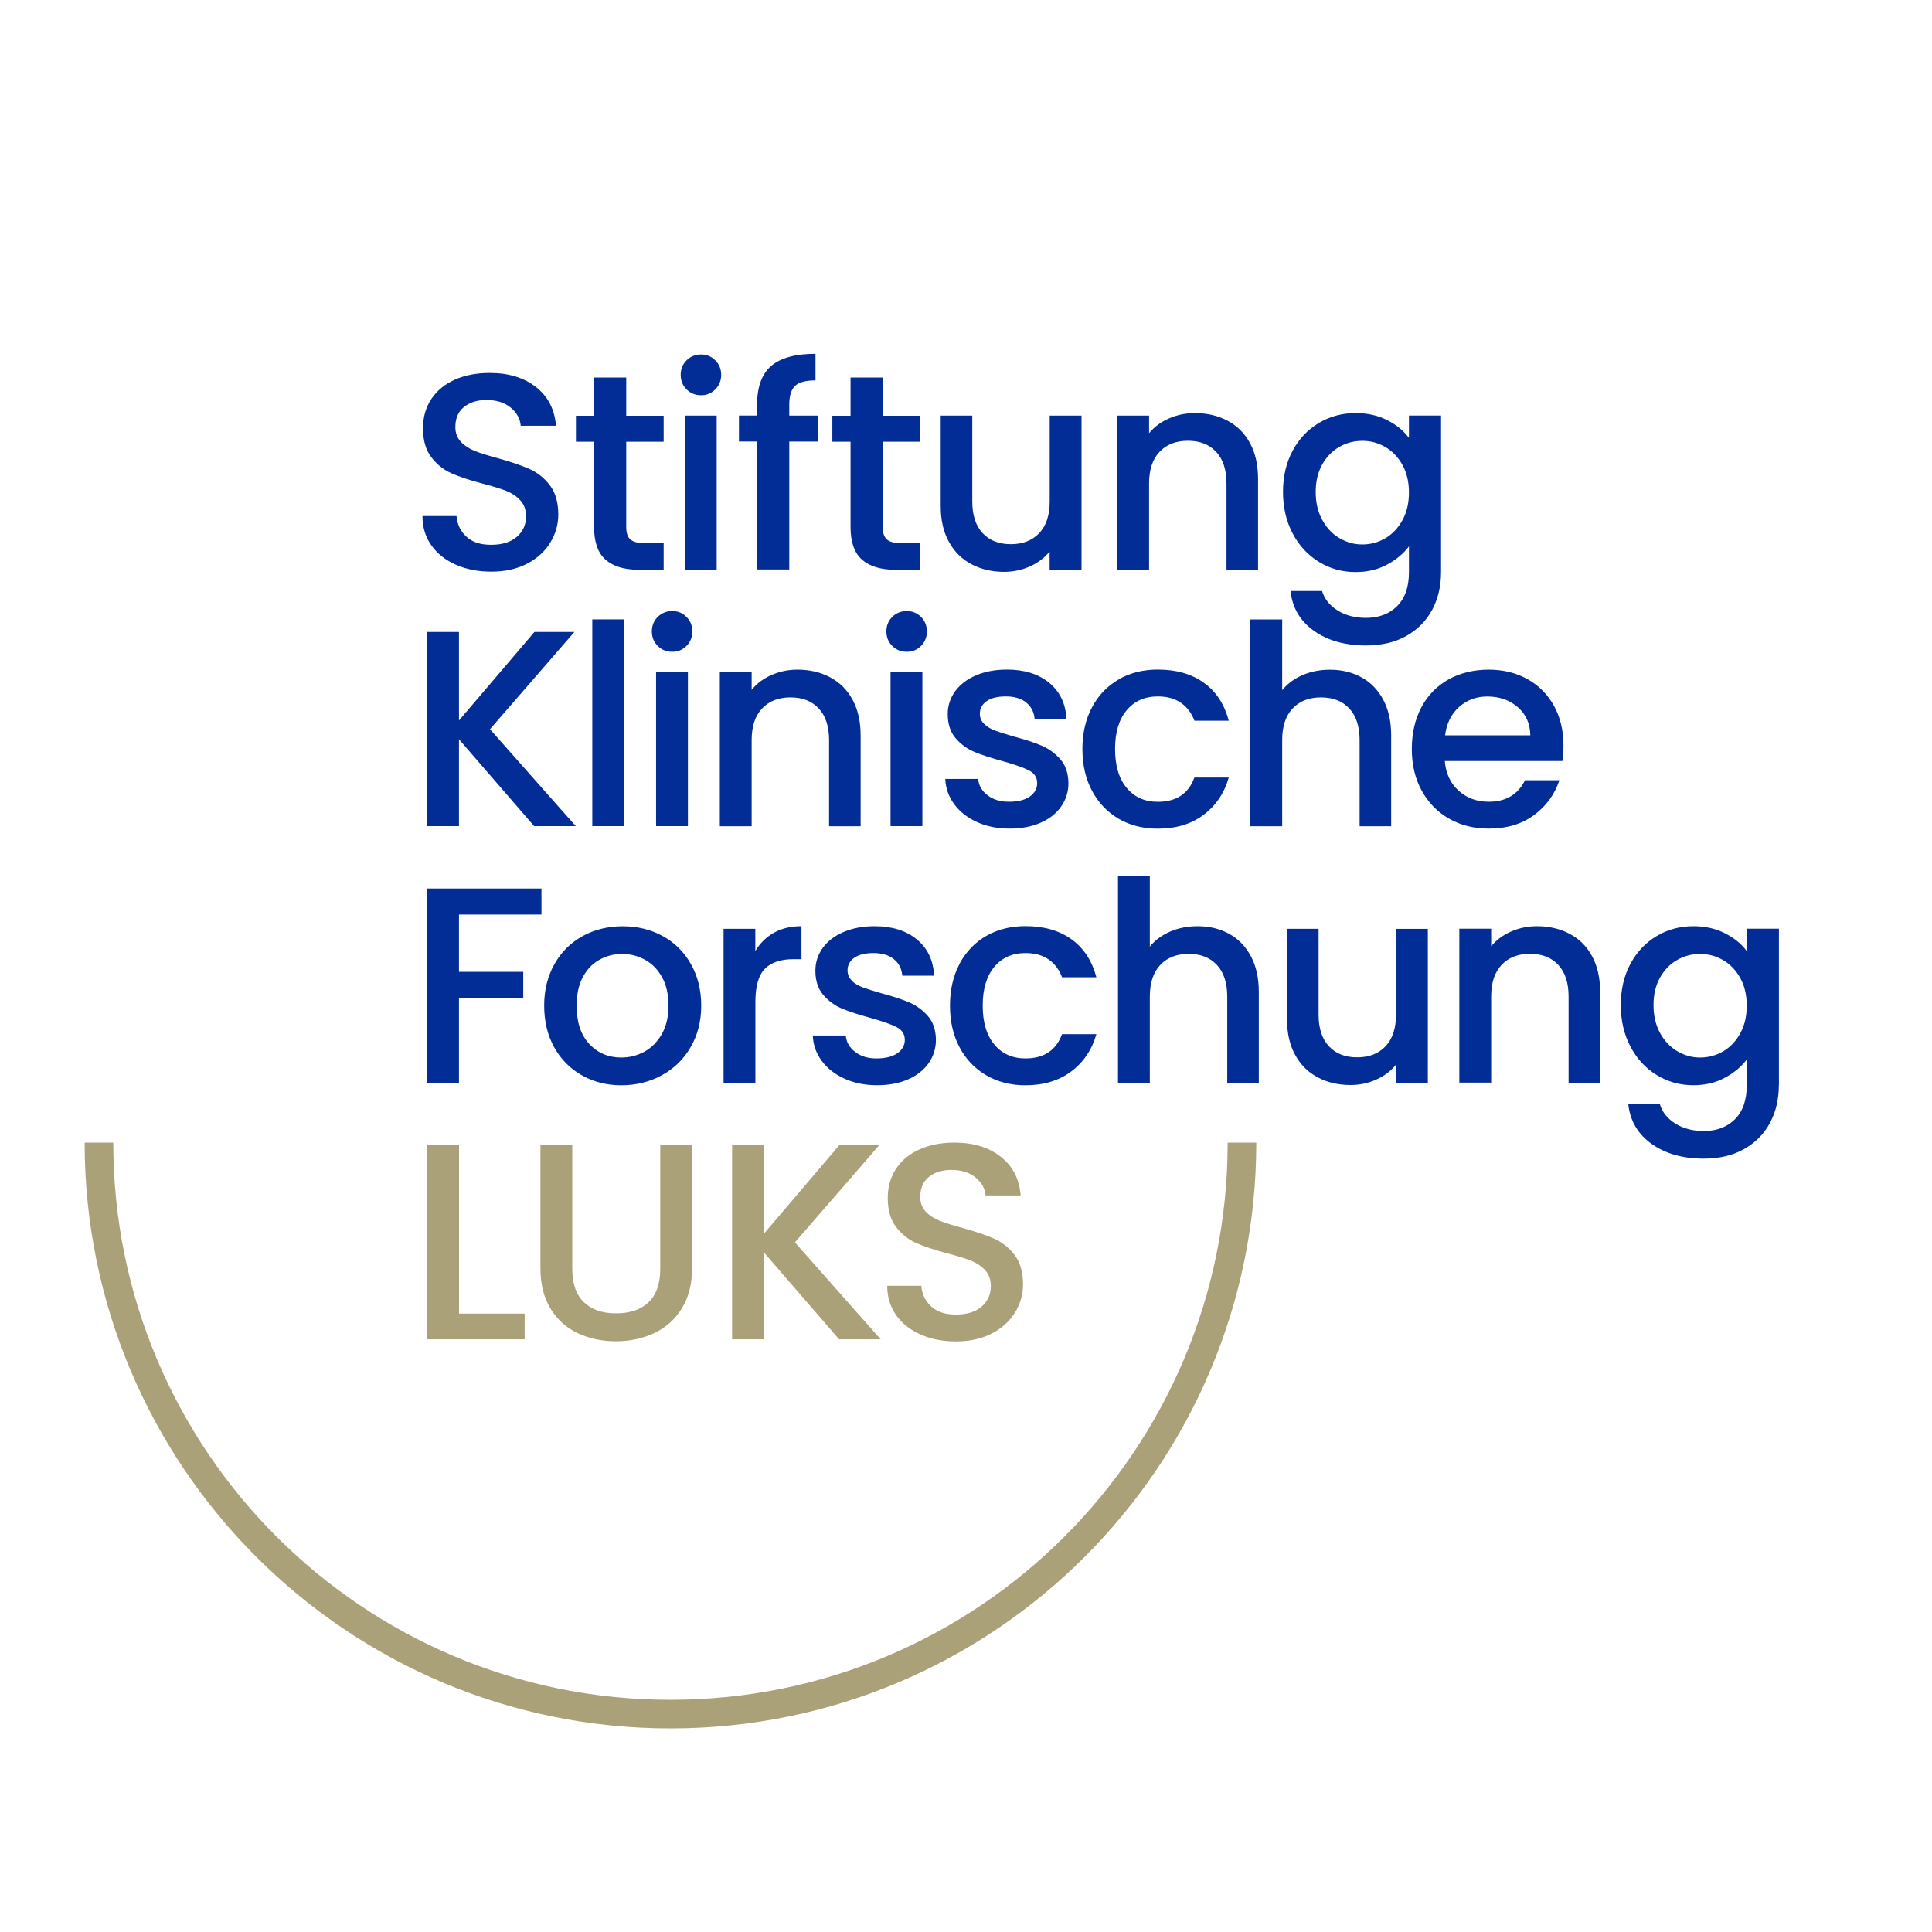
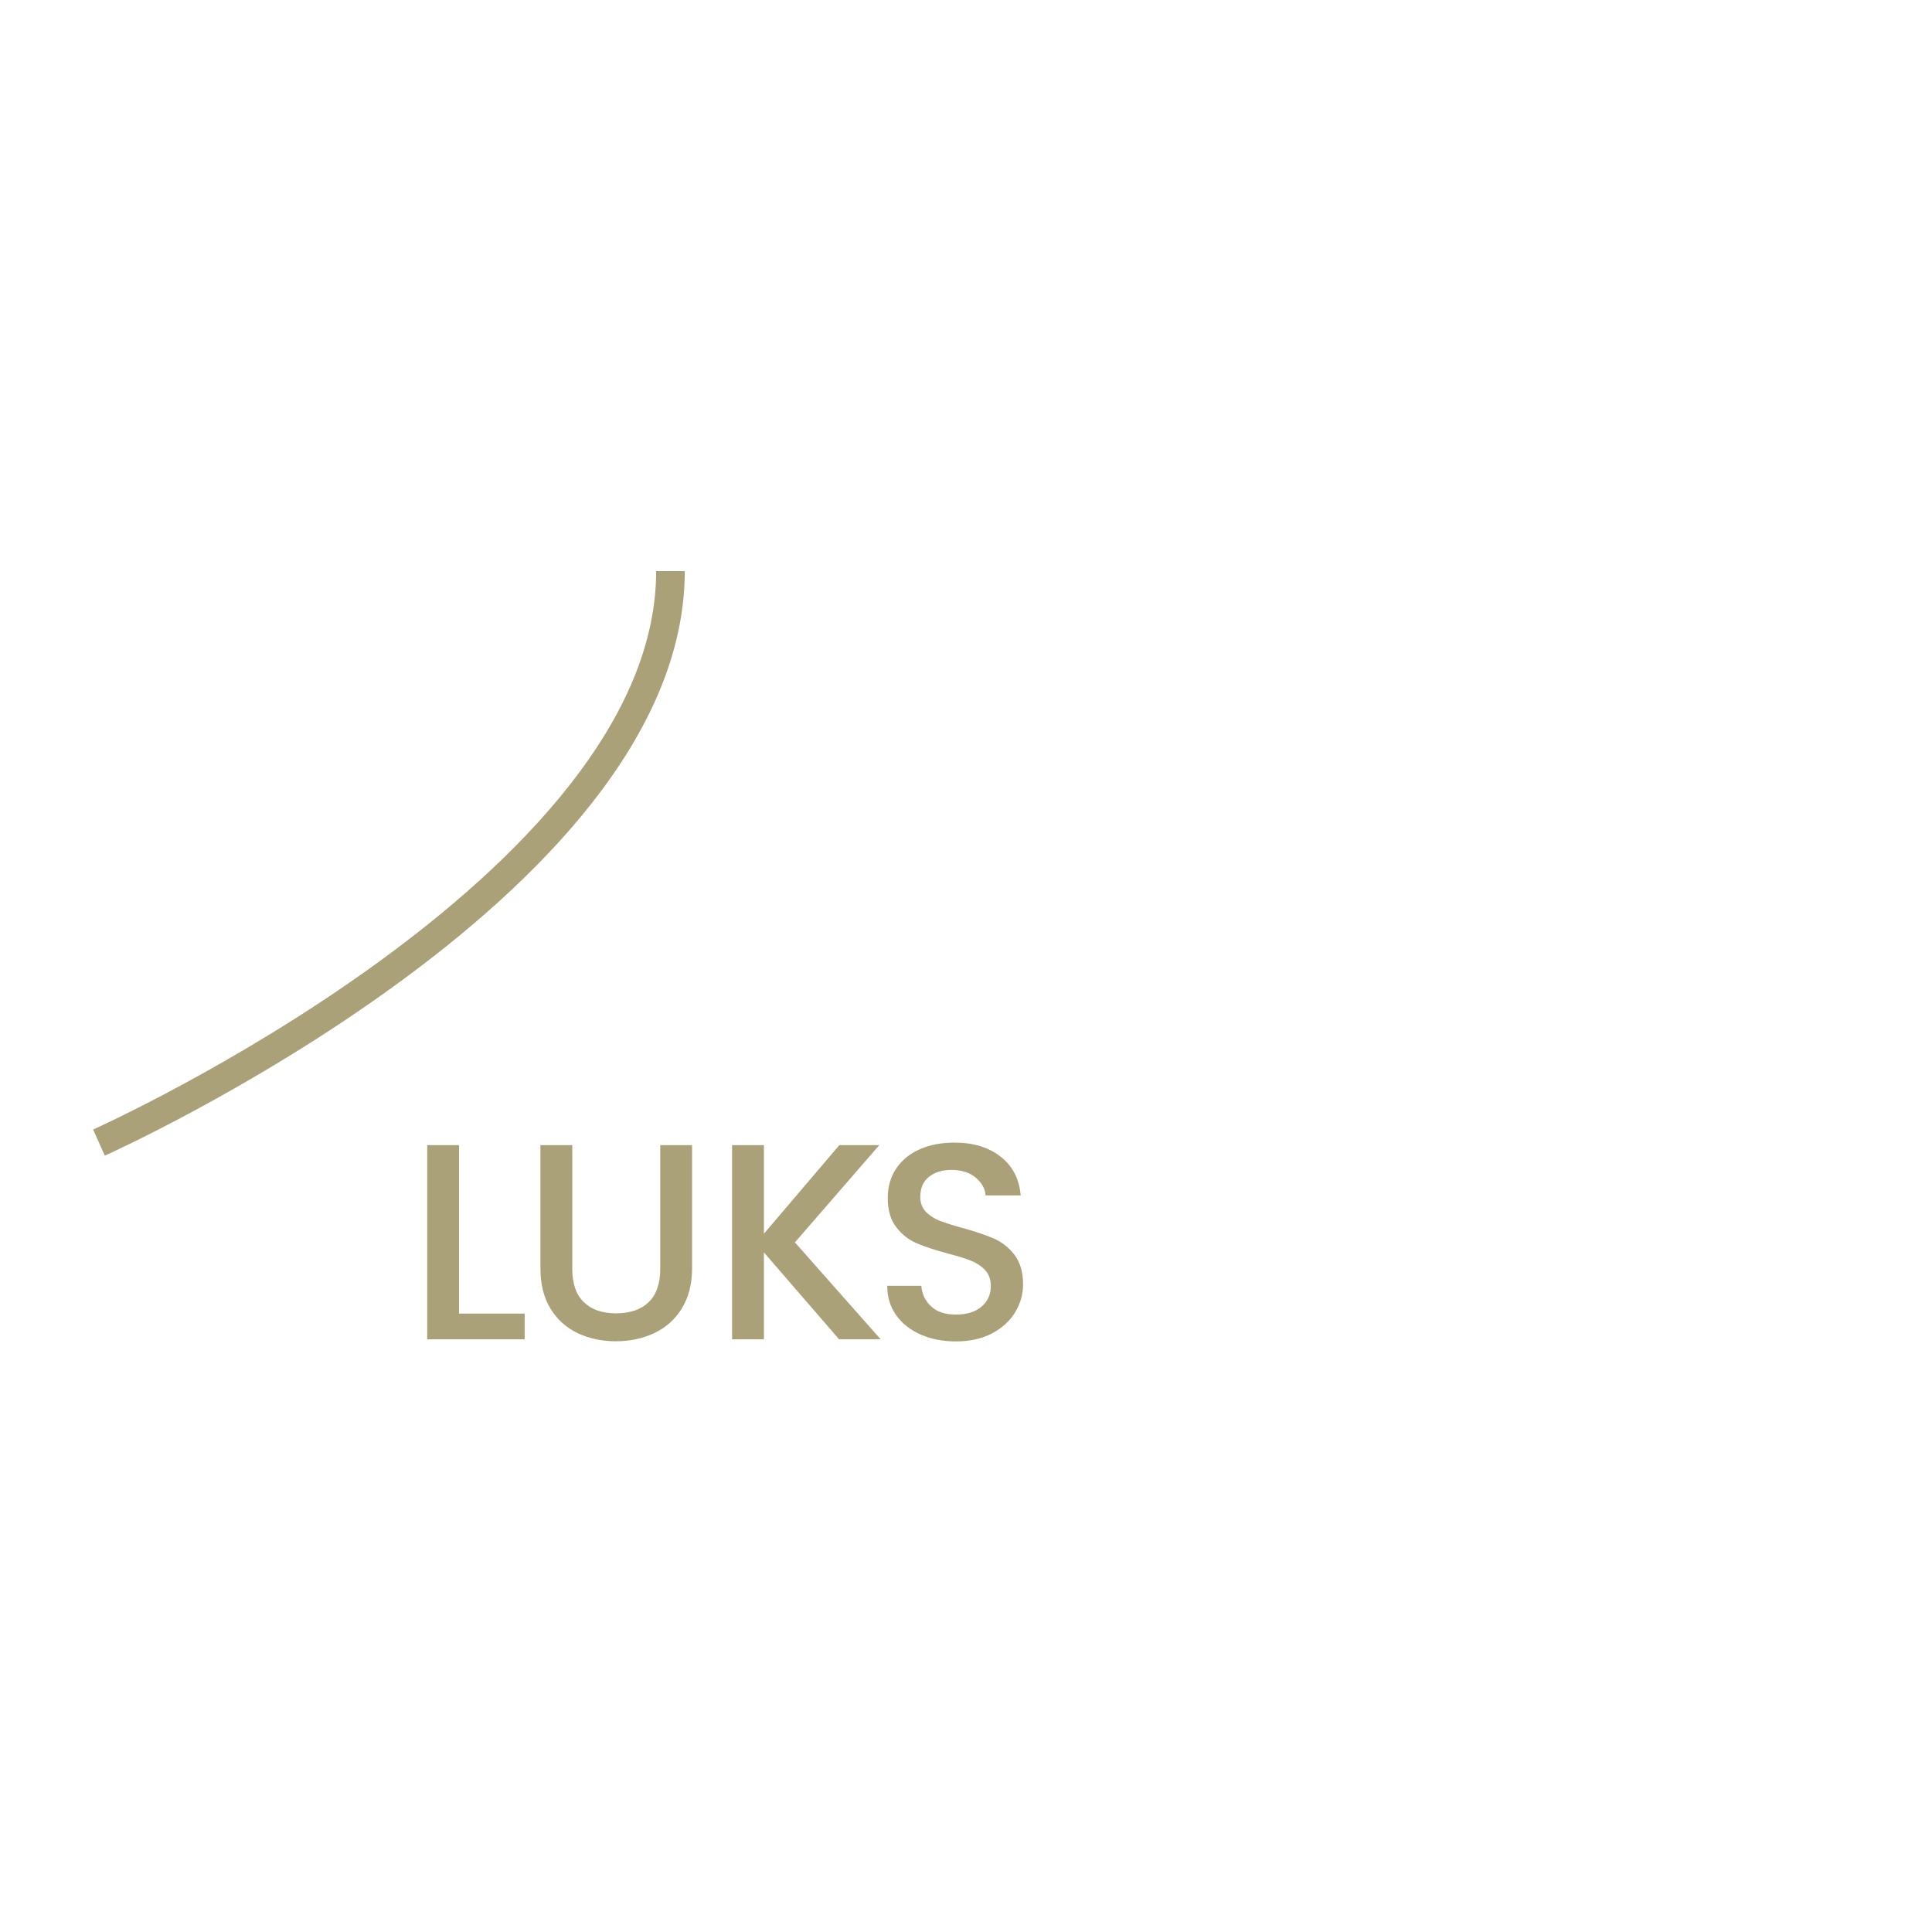
<svg xmlns="http://www.w3.org/2000/svg" id="Ebene_1" viewBox="0 0 283.46 283.46">
  <defs>
    <style>      .cls-1 {        fill: #022c96;      }      .cls-2 {        fill: none;        stroke: #aba179;        stroke-width: 4.2px;      }      .cls-3 {        fill: #aba179;      }    </style>
  </defs>
  <path class="cls-3" d="M62.67,196.5h14.31v-3.77h-9.63v-24.72h-4.67v28.49ZM100.02,191.99c1.01-1.61,1.52-3.58,1.52-5.9v-18.08h-4.67v18.16c0,2.16-.57,3.79-1.7,4.88-1.13,1.09-2.73,1.64-4.78,1.64s-3.6-.55-4.73-1.64c-1.13-1.09-1.7-2.72-1.7-4.88v-18.16h-4.67v18.08c0,2.32.49,4.29,1.47,5.9.99,1.61,2.32,2.82,4,3.61,1.68.79,3.55,1.19,5.6,1.19s3.92-.4,5.61-1.19c1.69-.79,3.05-1.99,4.06-3.61M129.21,196.5l-12.58-14.22,12.38-14.27h-5.86l-11.07,13v-13h-4.67v28.49h4.67v-12.75l11.03,12.75h6.11ZM144.58,175.39h5.17c-.19-2.4-1.17-4.3-2.93-5.68-1.76-1.38-4.02-2.07-6.78-2.07-1.94,0-3.65.33-5.12.99-1.47.65-2.62,1.6-3.44,2.83-.82,1.23-1.23,2.67-1.23,4.31,0,1.78.41,3.2,1.23,4.26.82,1.07,1.81,1.85,2.97,2.36,1.16.5,2.67,1,4.53,1.5,1.48.38,2.63.74,3.46,1.07.83.33,1.53.79,2.09,1.39s.84,1.38.84,2.34c0,1.23-.45,2.23-1.35,3.01-.9.78-2.16,1.17-3.77,1.17s-2.77-.4-3.63-1.19c-.86-.79-1.35-1.8-1.45-3.03h-5c0,1.64.44,3.07,1.31,4.31.87,1.23,2.08,2.18,3.61,2.85,1.53.67,3.25,1,5.17,1,2.02,0,3.78-.39,5.27-1.17,1.49-.78,2.62-1.81,3.4-3.09.78-1.29,1.17-2.65,1.17-4.1,0-1.8-.42-3.24-1.25-4.33s-1.84-1.88-3.03-2.4c-1.19-.52-2.73-1.04-4.61-1.56-1.42-.38-2.54-.74-3.36-1.06-.82-.33-1.5-.77-2.03-1.33-.53-.56-.8-1.28-.8-2.15,0-1.28.42-2.27,1.27-2.95.85-.68,1.94-1.02,3.28-1.02,1.48,0,2.66.37,3.56,1.11.9.74,1.4,1.63,1.48,2.67" />
-   <path class="cls-1" d="M193.46,136.27h-4.63v13.28c0,2.05.4,3.8,1.21,5.25.8,1.45,1.91,2.54,3.32,3.28,1.41.74,3,1.11,4.78,1.11,1.34,0,2.6-.26,3.79-.8,1.19-.53,2.15-1.26,2.89-2.19v2.66h4.67v-22.58h-4.67v12.58c0,2.02-.51,3.57-1.54,4.65-1.02,1.08-2.41,1.62-4.16,1.62s-3.13-.54-4.14-1.62c-1.01-1.08-1.52-2.63-1.52-4.65v-12.58ZM168.7,128.52h-4.67v30.33h4.67v-12.63c0-2.02.51-3.57,1.54-4.65,1.02-1.08,2.41-1.62,4.16-1.62s3.13.54,4.14,1.62c1.01,1.08,1.52,2.63,1.52,4.65v12.63h4.63v-13.32c0-2.05-.39-3.8-1.17-5.25s-1.84-2.54-3.2-3.28c-1.35-.74-2.89-1.11-4.61-1.11-1.45,0-2.78.26-4,.78-1.22.52-2.22,1.26-3.01,2.21v-10.37ZM140.79,141.41c-.94,1.76-1.41,3.8-1.41,6.13s.47,4.37,1.41,6.13c.94,1.76,2.25,3.13,3.92,4.1,1.67.97,3.58,1.46,5.74,1.46,2.68,0,4.92-.68,6.72-2.03,1.8-1.35,3.04-3.18,3.69-5.47h-5.04c-.87,2.38-2.67,3.56-5.37,3.56-1.91,0-3.44-.68-4.57-2.05-1.14-1.36-1.7-3.26-1.7-5.7s.57-4.33,1.7-5.68c1.13-1.35,2.66-2.03,4.57-2.03,1.36,0,2.5.31,3.4.94.9.63,1.56,1.5,1.97,2.62h5.04c-.63-2.41-1.84-4.26-3.63-5.56-1.79-1.3-4.05-1.95-6.78-1.95-2.16,0-4.07.48-5.74,1.43-1.67.96-2.97,2.32-3.92,4.08M143.53,114.28h-4.84c.06,1.36.49,2.6,1.31,3.71.82,1.11,1.93,1.98,3.34,2.62,1.41.64,3,.96,4.77.96s3.27-.29,4.57-.86c1.3-.57,2.3-1.36,3.01-2.38s1.07-2.16,1.07-3.45c-.03-1.45-.42-2.61-1.19-3.48-.76-.87-1.67-1.54-2.72-1.99-1.05-.45-2.4-.9-4.04-1.33-1.23-.35-2.16-.65-2.79-.88-.63-.23-1.16-.55-1.6-.96-.44-.41-.66-.92-.66-1.52,0-.76.33-1.38.99-1.84.65-.47,1.6-.7,2.83-.7s2.26.3,2.99.9c.74.6,1.15,1.41,1.23,2.42h4.67c-.11-2.24-.95-4.01-2.52-5.31-1.57-1.3-3.64-1.95-6.21-1.95-1.72,0-3.24.29-4.57.86-1.33.57-2.35,1.36-3.06,2.36-.71,1-1.06,2.1-1.06,3.3,0,1.48.39,2.67,1.17,3.56.78.9,1.7,1.57,2.77,2.01,1.06.44,2.45.89,4.14,1.35,1.75.49,3.03.94,3.83,1.35.81.41,1.21,1.04,1.21,1.89,0,.79-.36,1.44-1.09,1.95-.72.51-1.74.76-3.06.76s-2.3-.32-3.14-.96c-.83-.64-1.29-1.44-1.37-2.4M110.83,136.27h-4.67v22.58h4.67v-11.89c0-2.29.47-3.91,1.41-4.84.94-.93,2.33-1.39,4.16-1.39h1.19v-4.84c-1.56,0-2.9.32-4.04.96-1.14.64-2.04,1.54-2.73,2.68v-3.28ZM84.6,147.54c0-1.64.3-3.02.9-4.16.6-1.13,1.41-1.99,2.44-2.56,1.02-.57,2.14-.86,3.34-.86s2.32.29,3.36.86c1.04.57,1.87,1.43,2.5,2.56.63,1.14.94,2.52.94,4.16s-.33,3.03-.98,4.18c-.66,1.14-1.51,2.01-2.56,2.58-1.05.57-2.18.86-3.38.86-1.89,0-3.45-.66-4.7-1.99-1.24-1.33-1.86-3.2-1.86-5.64M81.36,141.43c-1.01,1.78-1.52,3.81-1.52,6.11s.49,4.37,1.48,6.13c.98,1.76,2.34,3.13,4.06,4.1,1.72.97,3.65,1.46,5.78,1.46s4.13-.48,5.92-1.46c1.79-.97,3.21-2.34,4.24-4.12,1.04-1.77,1.56-3.81,1.56-6.11s-.51-4.33-1.52-6.11-2.39-3.14-4.14-4.1c-1.75-.96-3.7-1.43-5.86-1.43s-4.11.48-5.86,1.43c-1.75.96-3.13,2.32-4.14,4.1M100.48,83.57h4.67v-22.59h-4.67v22.59ZM96.26,121.21h4.67v-22.59h-4.67v22.59ZM86.9,121.21h4.67v-30.34h-4.67v30.34ZM79.44,130.36h-16.77v28.49h4.67v-12.46h9.43v-3.81h-9.43v-8.4h12.1v-3.81ZM67.61,64.81c-.53-.56-.8-1.28-.8-2.15,0-1.28.42-2.27,1.27-2.95.85-.68,1.94-1.02,3.28-1.02,1.48,0,2.67.37,3.56,1.11.9.74,1.4,1.63,1.48,2.67h5.17c-.19-2.41-1.17-4.3-2.93-5.68-1.76-1.38-4.02-2.07-6.78-2.07-1.94,0-3.65.33-5.12.98-1.48.66-2.62,1.6-3.45,2.83-.82,1.23-1.23,2.67-1.23,4.3,0,1.78.41,3.2,1.23,4.26.82,1.07,1.81,1.85,2.97,2.36,1.16.51,2.67,1.01,4.53,1.5,1.48.38,2.63.74,3.46,1.06.83.33,1.53.79,2.09,1.4.56.6.84,1.38.84,2.34,0,1.23-.45,2.23-1.35,3.01-.9.78-2.16,1.17-3.77,1.17s-2.77-.4-3.63-1.19c-.86-.79-1.35-1.8-1.45-3.03h-5c0,1.64.44,3.07,1.31,4.3.87,1.23,2.08,2.18,3.61,2.85,1.53.67,3.25,1.01,5.17,1.01,2.02,0,3.78-.39,5.27-1.17,1.49-.78,2.62-1.81,3.4-3.1.78-1.28,1.17-2.65,1.17-4.1,0-1.8-.42-3.24-1.25-4.32-.84-1.08-1.85-1.88-3.04-2.4-1.19-.52-2.72-1.04-4.61-1.56-1.42-.38-2.54-.74-3.36-1.06-.82-.33-1.5-.77-2.03-1.33M84.48,121.21l-12.59-14.22,12.38-14.27h-5.86l-11.07,12.99v-12.99h-4.67v28.49h4.67v-12.75l11.03,12.75h6.11ZM93.68,83.57h3.69v-3.89h-2.87c-.96,0-1.63-.19-2.03-.55-.4-.37-.59-.98-.59-1.82v-12.5h5.49v-3.81h-5.49v-5.61h-4.72v5.61h-2.66v3.81h2.66v12.5c0,2.21.56,3.81,1.68,4.8,1.12.98,2.73,1.48,4.84,1.48M100.72,90.51c-.57-.57-1.27-.86-2.09-.86s-1.56.29-2.13.86c-.57.57-.86,1.28-.86,2.13s.29,1.56.86,2.13c.57.57,1.28.86,2.13.86s1.52-.29,2.09-.86.86-1.29.86-2.13-.29-1.56-.86-2.13M104.95,57.13c.57-.58.86-1.29.86-2.13s-.29-1.56-.86-2.13c-.57-.57-1.27-.86-2.09-.86s-1.56.29-2.13.86c-.57.57-.86,1.28-.86,2.13s.29,1.56.86,2.13c.58.57,1.29.86,2.13.86s1.52-.29,2.09-.86M115.8,64.79h4.18v-3.81h-4.18v-1.6c0-1.31.29-2.23.86-2.77.57-.53,1.57-.8,2.99-.8v-3.9c-2.95,0-5.12.6-6.5,1.78-1.38,1.19-2.07,3.08-2.07,5.68v1.6h-2.66v3.81h2.66v18.77h4.72v-18.77ZM121.78,99.36c-1.41-.74-3-1.11-4.78-1.11-1.34,0-2.6.26-3.79.78-1.19.52-2.17,1.24-2.93,2.18v-2.58h-4.67v22.59h4.67v-12.63c0-2.02.51-3.57,1.54-4.65,1.02-1.08,2.41-1.62,4.16-1.62s3.13.54,4.14,1.62c1.01,1.08,1.52,2.63,1.52,4.65v12.63h4.63v-13.32c0-2.05-.4-3.8-1.19-5.25-.79-1.45-1.89-2.54-3.3-3.28M131.31,83.57h3.69v-3.89h-2.87c-.96,0-1.63-.19-2.03-.55-.4-.37-.59-.98-.59-1.82v-12.5h5.49v-3.81h-5.49v-5.61h-4.72v5.61h-2.67v3.81h2.67v12.5c0,2.21.56,3.81,1.68,4.8,1.12.98,2.73,1.48,4.84,1.48M135.13,94.77c.57-.57.86-1.29.86-2.13s-.29-1.56-.86-2.13c-.57-.57-1.27-.86-2.09-.86s-1.56.29-2.13.86-.86,1.28-.86,2.13.29,1.56.86,2.13,1.28.86,2.13.86,1.52-.29,2.09-.86M135.33,98.62h-4.67v22.59h4.67v-22.59ZM125.01,143.89c-.44-.41-.66-.92-.66-1.52,0-.76.33-1.38.98-1.84.66-.46,1.6-.7,2.83-.7s2.26.3,2.99.9c.74.6,1.15,1.41,1.23,2.42h4.67c-.11-2.24-.95-4.01-2.52-5.31-1.57-1.3-3.64-1.95-6.21-1.95-1.72,0-3.24.29-4.57.86-1.33.57-2.35,1.36-3.06,2.36-.71,1-1.06,2.1-1.06,3.3,0,1.48.39,2.67,1.17,3.57.78.9,1.7,1.57,2.77,2.01,1.06.44,2.45.89,4.14,1.35,1.75.49,3.03.94,3.83,1.35.81.41,1.21,1.04,1.21,1.89,0,.79-.36,1.44-1.09,1.95-.73.5-1.74.76-3.06.76s-2.3-.32-3.14-.96c-.84-.64-1.29-1.44-1.37-2.4h-4.84c.06,1.37.49,2.6,1.31,3.71.82,1.11,1.93,1.98,3.34,2.62,1.41.64,3,.96,4.77.96s3.27-.29,4.57-.86c1.3-.57,2.3-1.37,3.01-2.38.71-1.01,1.07-2.16,1.07-3.44-.03-1.45-.42-2.61-1.19-3.48-.77-.87-1.67-1.54-2.73-1.99-1.05-.45-2.4-.89-4.04-1.33-1.23-.35-2.16-.65-2.79-.88-.63-.23-1.16-.55-1.6-.96M154.01,83.57h4.67v-22.59h-4.67v12.59c0,2.02-.51,3.57-1.54,4.65-1.02,1.08-2.41,1.62-4.16,1.62s-3.13-.54-4.14-1.62c-1.01-1.08-1.52-2.63-1.52-4.65v-12.59h-4.63v13.28c0,2.05.4,3.8,1.21,5.25.8,1.45,1.91,2.54,3.32,3.28,1.41.74,3,1.11,4.77,1.11,1.34,0,2.6-.27,3.79-.8,1.19-.53,2.15-1.26,2.89-2.19v2.67ZM164.13,99.69c-1.67.96-2.97,2.31-3.91,4.08-.94,1.76-1.41,3.81-1.41,6.13s.47,4.36,1.41,6.13c.94,1.76,2.25,3.13,3.91,4.1,1.67.97,3.58,1.45,5.74,1.45,2.68,0,4.92-.67,6.72-2.03,1.8-1.35,3.04-3.18,3.69-5.47h-5.04c-.87,2.38-2.67,3.56-5.37,3.56-1.91,0-3.44-.68-4.57-2.05-1.14-1.36-1.7-3.26-1.7-5.7s.57-4.33,1.7-5.68c1.13-1.35,2.66-2.03,4.57-2.03,1.36,0,2.5.31,3.4.94.9.63,1.56,1.5,1.97,2.62h5.04c-.63-2.4-1.84-4.26-3.63-5.55-1.79-1.3-4.05-1.95-6.78-1.95-2.16,0-4.07.48-5.74,1.43M179.95,83.57h4.63v-13.32c0-2.05-.4-3.8-1.19-5.25-.79-1.45-1.89-2.54-3.3-3.28-1.41-.74-3-1.11-4.78-1.11-1.34,0-2.6.26-3.79.78-1.19.52-2.17,1.24-2.93,2.17v-2.58h-4.67v22.59h4.67v-12.63c0-2.02.51-3.57,1.54-4.65,1.02-1.08,2.41-1.62,4.16-1.62s3.13.54,4.14,1.62c1.01,1.08,1.52,2.63,1.52,4.65v12.63ZM188.12,101.25v-10.37h-4.67v30.34h4.67v-12.63c0-2.02.51-3.57,1.54-4.65,1.02-1.08,2.41-1.62,4.16-1.62s3.13.54,4.14,1.62c1.01,1.08,1.52,2.63,1.52,4.65v12.63h4.63v-13.32c0-2.05-.39-3.8-1.17-5.25-.78-1.45-1.84-2.54-3.2-3.28-1.35-.74-2.89-1.11-4.61-1.11-1.45,0-2.78.26-4,.78-1.22.52-2.22,1.26-3.01,2.21M206.72,72.25c0,1.56-.32,2.92-.96,4.08-.64,1.16-1.48,2.04-2.52,2.65-1.04.6-2.16.9-3.36.9s-2.29-.31-3.34-.92-1.9-1.51-2.54-2.68c-.64-1.18-.96-2.54-.96-4.1s.32-2.9.96-4.04c.64-1.13,1.48-1.99,2.52-2.58s2.16-.88,3.36-.88,2.32.3,3.36.9c1.04.6,1.88,1.48,2.52,2.62.64,1.15.96,2.5.96,4.06M210.12,89.49c.87-1.63,1.31-3.48,1.31-5.56v-22.96h-4.71v3.28c-.77-1.04-1.82-1.91-3.18-2.6-1.35-.7-2.9-1.04-4.65-1.04-1.97,0-3.77.48-5.39,1.45-1.63.97-2.91,2.33-3.85,4.08-.94,1.75-1.41,3.76-1.41,6.02s.47,4.3,1.41,6.09c.94,1.79,2.23,3.18,3.85,4.18,1.62,1,3.42,1.5,5.39,1.5,1.72,0,3.26-.36,4.61-1.09,1.35-.72,2.43-1.62,3.22-2.68v3.77c0,2.19-.58,3.85-1.74,5-1.16,1.15-2.68,1.72-4.57,1.72-1.61,0-3-.36-4.16-1.09-1.16-.72-1.92-1.67-2.28-2.85h-4.63c.27,2.46,1.42,4.41,3.44,5.84,2.02,1.43,4.56,2.15,7.63,2.15,2.29,0,4.27-.46,5.92-1.39,1.65-.93,2.92-2.21,3.79-3.83M224.52,107.89h-12.5c.22-1.75.9-3.14,2.05-4.16,1.15-1.02,2.53-1.54,4.14-1.54,1.78,0,3.27.52,4.47,1.56,1.2,1.04,1.82,2.42,1.85,4.14M229.23,111.66c.11-.69.16-1.45.16-2.3,0-2.19-.47-4.12-1.39-5.8-.93-1.68-2.23-2.99-3.89-3.92-1.67-.93-3.57-1.39-5.7-1.39s-4.17.48-5.88,1.43c-1.71.96-3.04,2.31-3.98,4.08-.94,1.76-1.41,3.81-1.41,6.13s.48,4.36,1.46,6.13c.97,1.76,2.31,3.13,4.02,4.1s3.64,1.45,5.8,1.45c2.65,0,4.87-.66,6.66-1.99,1.79-1.33,3.03-3.03,3.71-5.11h-5.04c-1.04,2.11-2.81,3.16-5.33,3.16-1.75,0-3.23-.55-4.43-1.64-1.2-1.09-1.87-2.54-2.01-4.34h17.26ZM230.14,158.85h4.63v-13.32c0-2.05-.4-3.8-1.19-5.25-.79-1.45-1.89-2.54-3.3-3.28-1.41-.74-3-1.11-4.78-1.11-1.34,0-2.6.26-3.79.78-1.19.52-2.17,1.24-2.93,2.17v-2.58h-4.67v22.58h4.67v-12.63c0-2.02.51-3.57,1.54-4.65,1.02-1.08,2.41-1.62,4.16-1.62s3.13.54,4.14,1.62c1.01,1.08,1.52,2.63,1.52,4.65v12.63ZM256.28,147.54c0,1.56-.32,2.92-.96,4.08-.64,1.16-1.48,2.04-2.52,2.64-1.04.6-2.16.9-3.36.9s-2.29-.31-3.34-.92c-1.05-.62-1.9-1.51-2.54-2.68-.64-1.18-.96-2.54-.96-4.1s.32-2.9.96-4.04c.64-1.13,1.48-1.99,2.52-2.58,1.04-.59,2.16-.88,3.36-.88s2.32.3,3.36.9c1.04.6,1.88,1.48,2.52,2.62.64,1.15.96,2.5.96,4.06M261,159.22v-22.96h-4.72v3.28c-.76-1.04-1.82-1.91-3.18-2.6-1.35-.7-2.9-1.05-4.65-1.05-1.97,0-3.77.48-5.39,1.45-1.63.97-2.91,2.33-3.85,4.08-.94,1.75-1.41,3.76-1.41,6.03s.47,4.3,1.41,6.09c.94,1.79,2.23,3.19,3.85,4.18,1.62,1,3.42,1.5,5.39,1.5,1.72,0,3.26-.36,4.61-1.09,1.35-.72,2.43-1.62,3.22-2.68v3.77c0,2.19-.58,3.85-1.74,5-1.16,1.15-2.68,1.72-4.57,1.72-1.61,0-3-.36-4.16-1.09s-1.92-1.67-2.28-2.85h-4.63c.27,2.46,1.42,4.41,3.44,5.84s4.56,2.15,7.63,2.15c2.29,0,4.27-.47,5.92-1.4,1.65-.93,2.92-2.21,3.79-3.83s1.31-3.48,1.31-5.55" />
-   <path class="cls-2" d="M14.52,167.64c0,46.31,37.54,83.85,83.85,83.85s83.85-37.54,83.85-83.85" />
+   <path class="cls-2" d="M14.52,167.64s83.85-37.54,83.85-83.85" />
</svg>